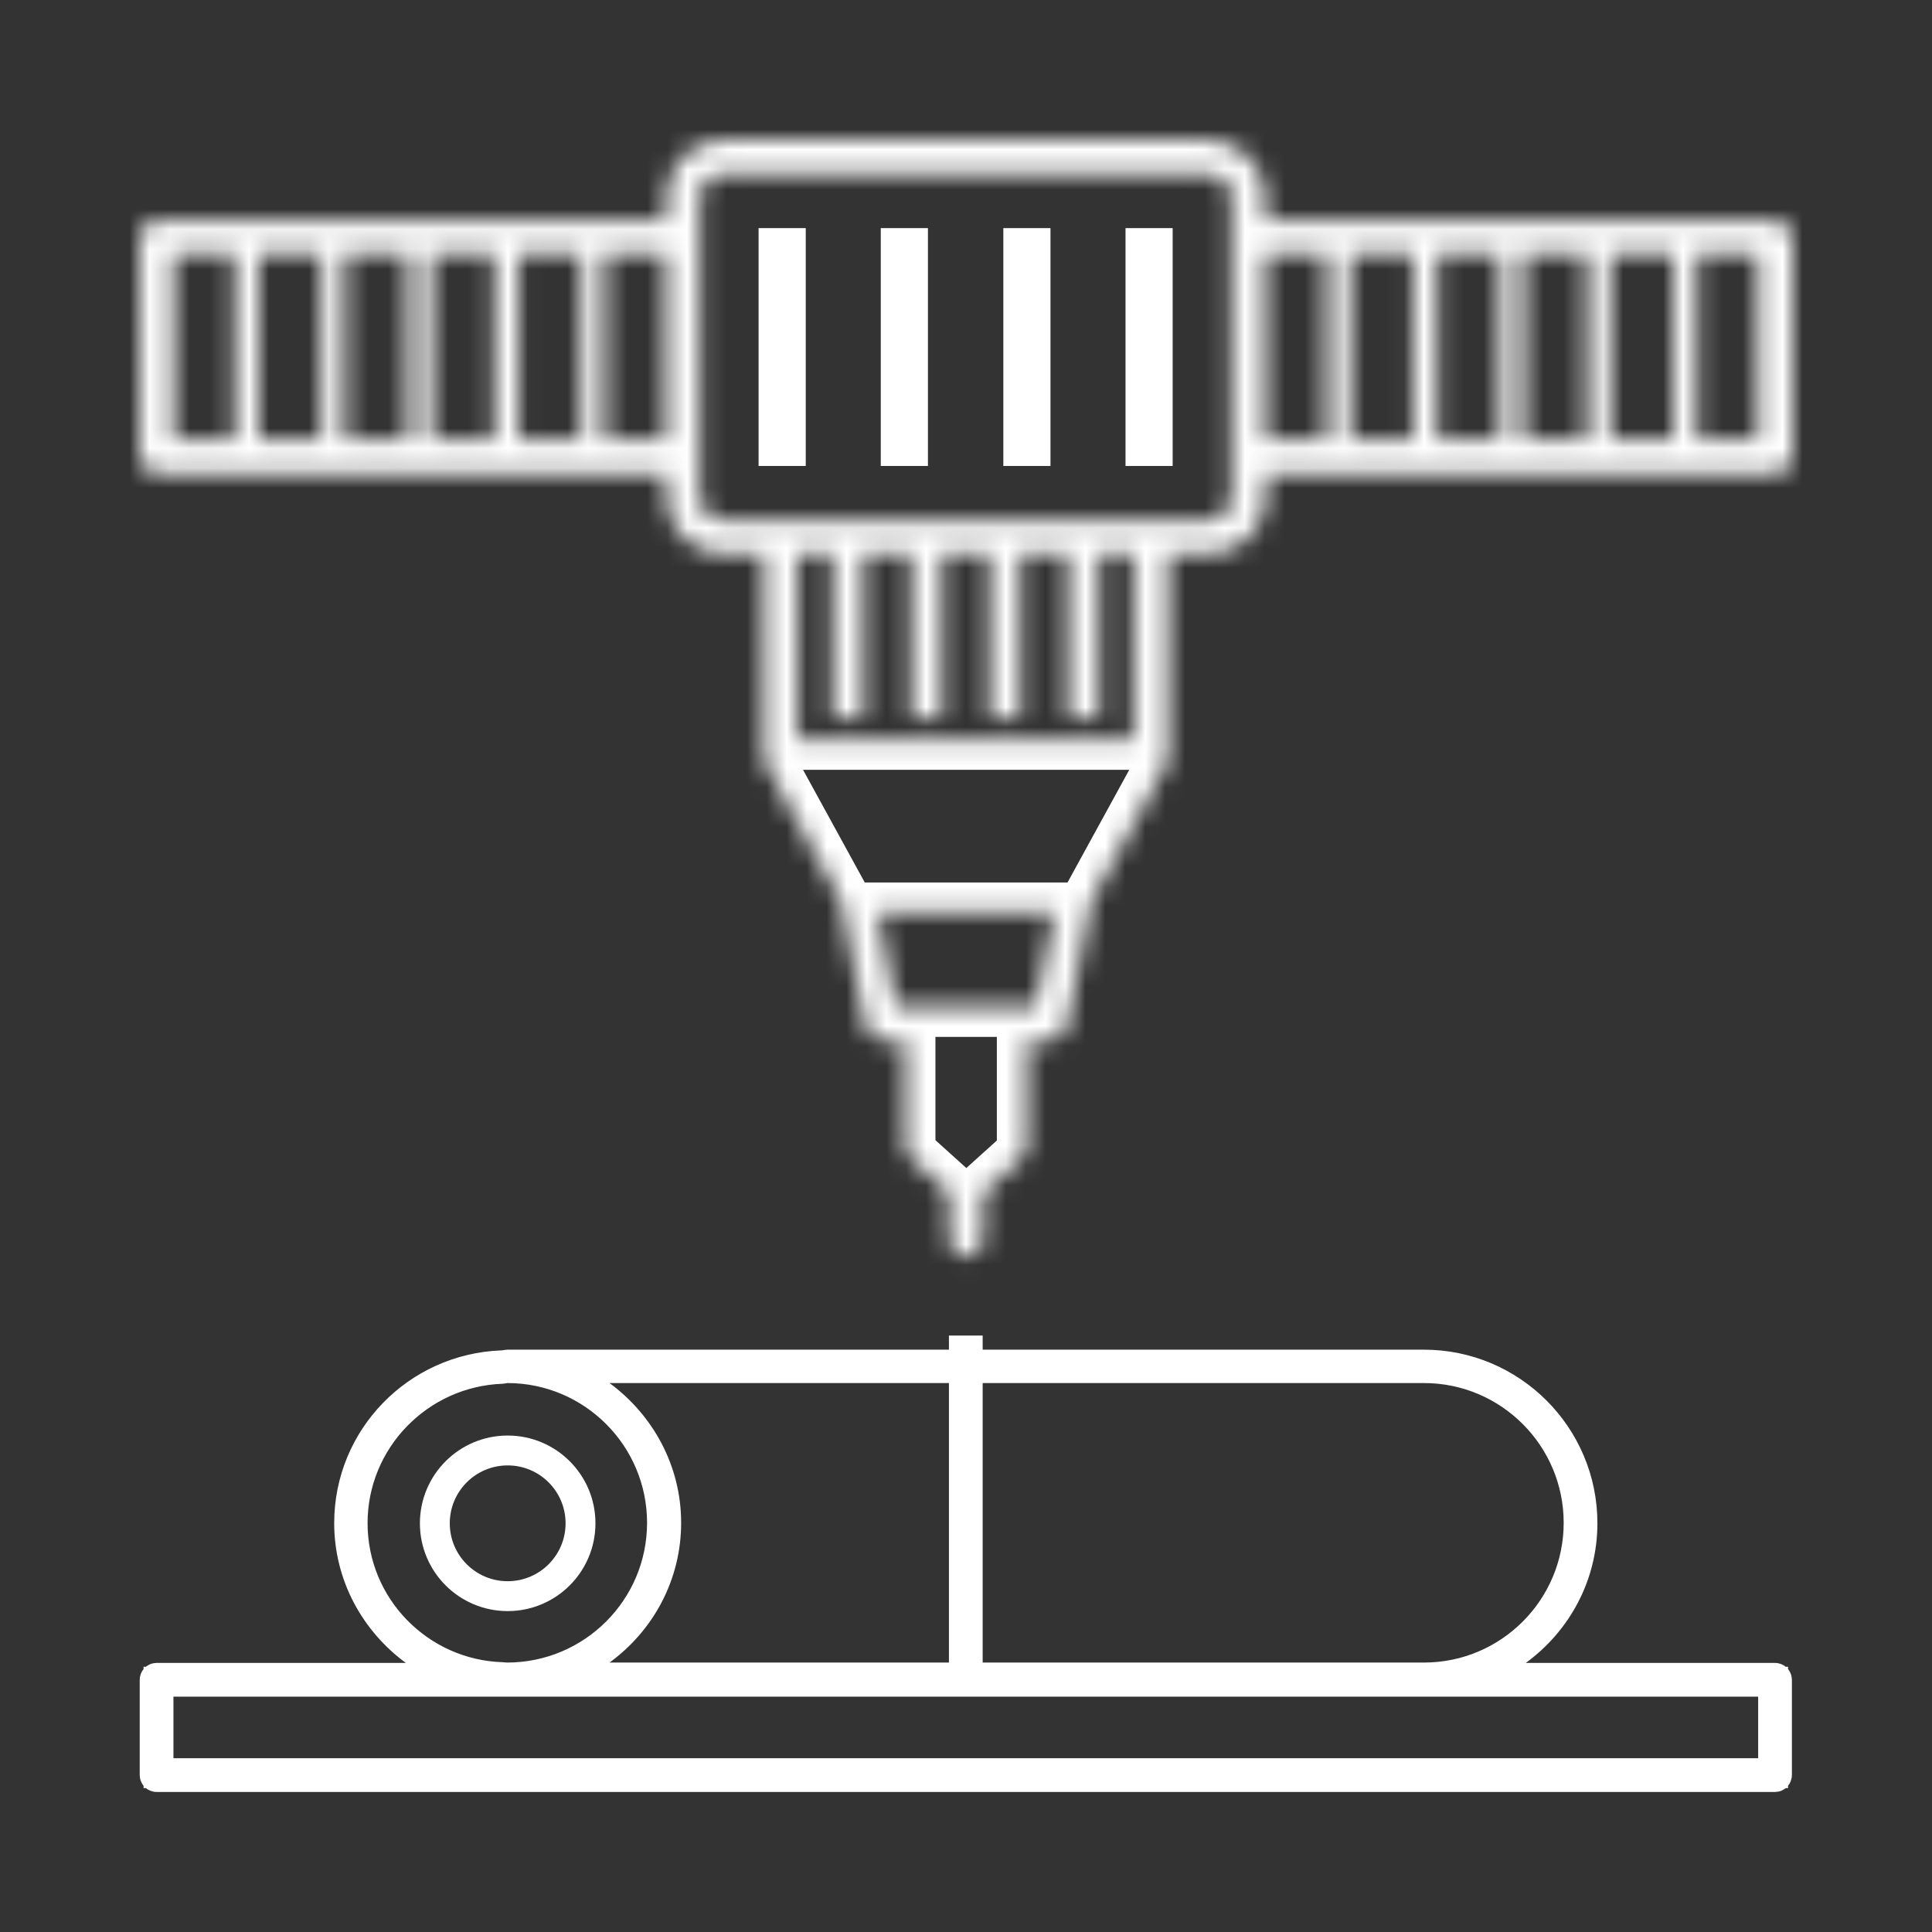
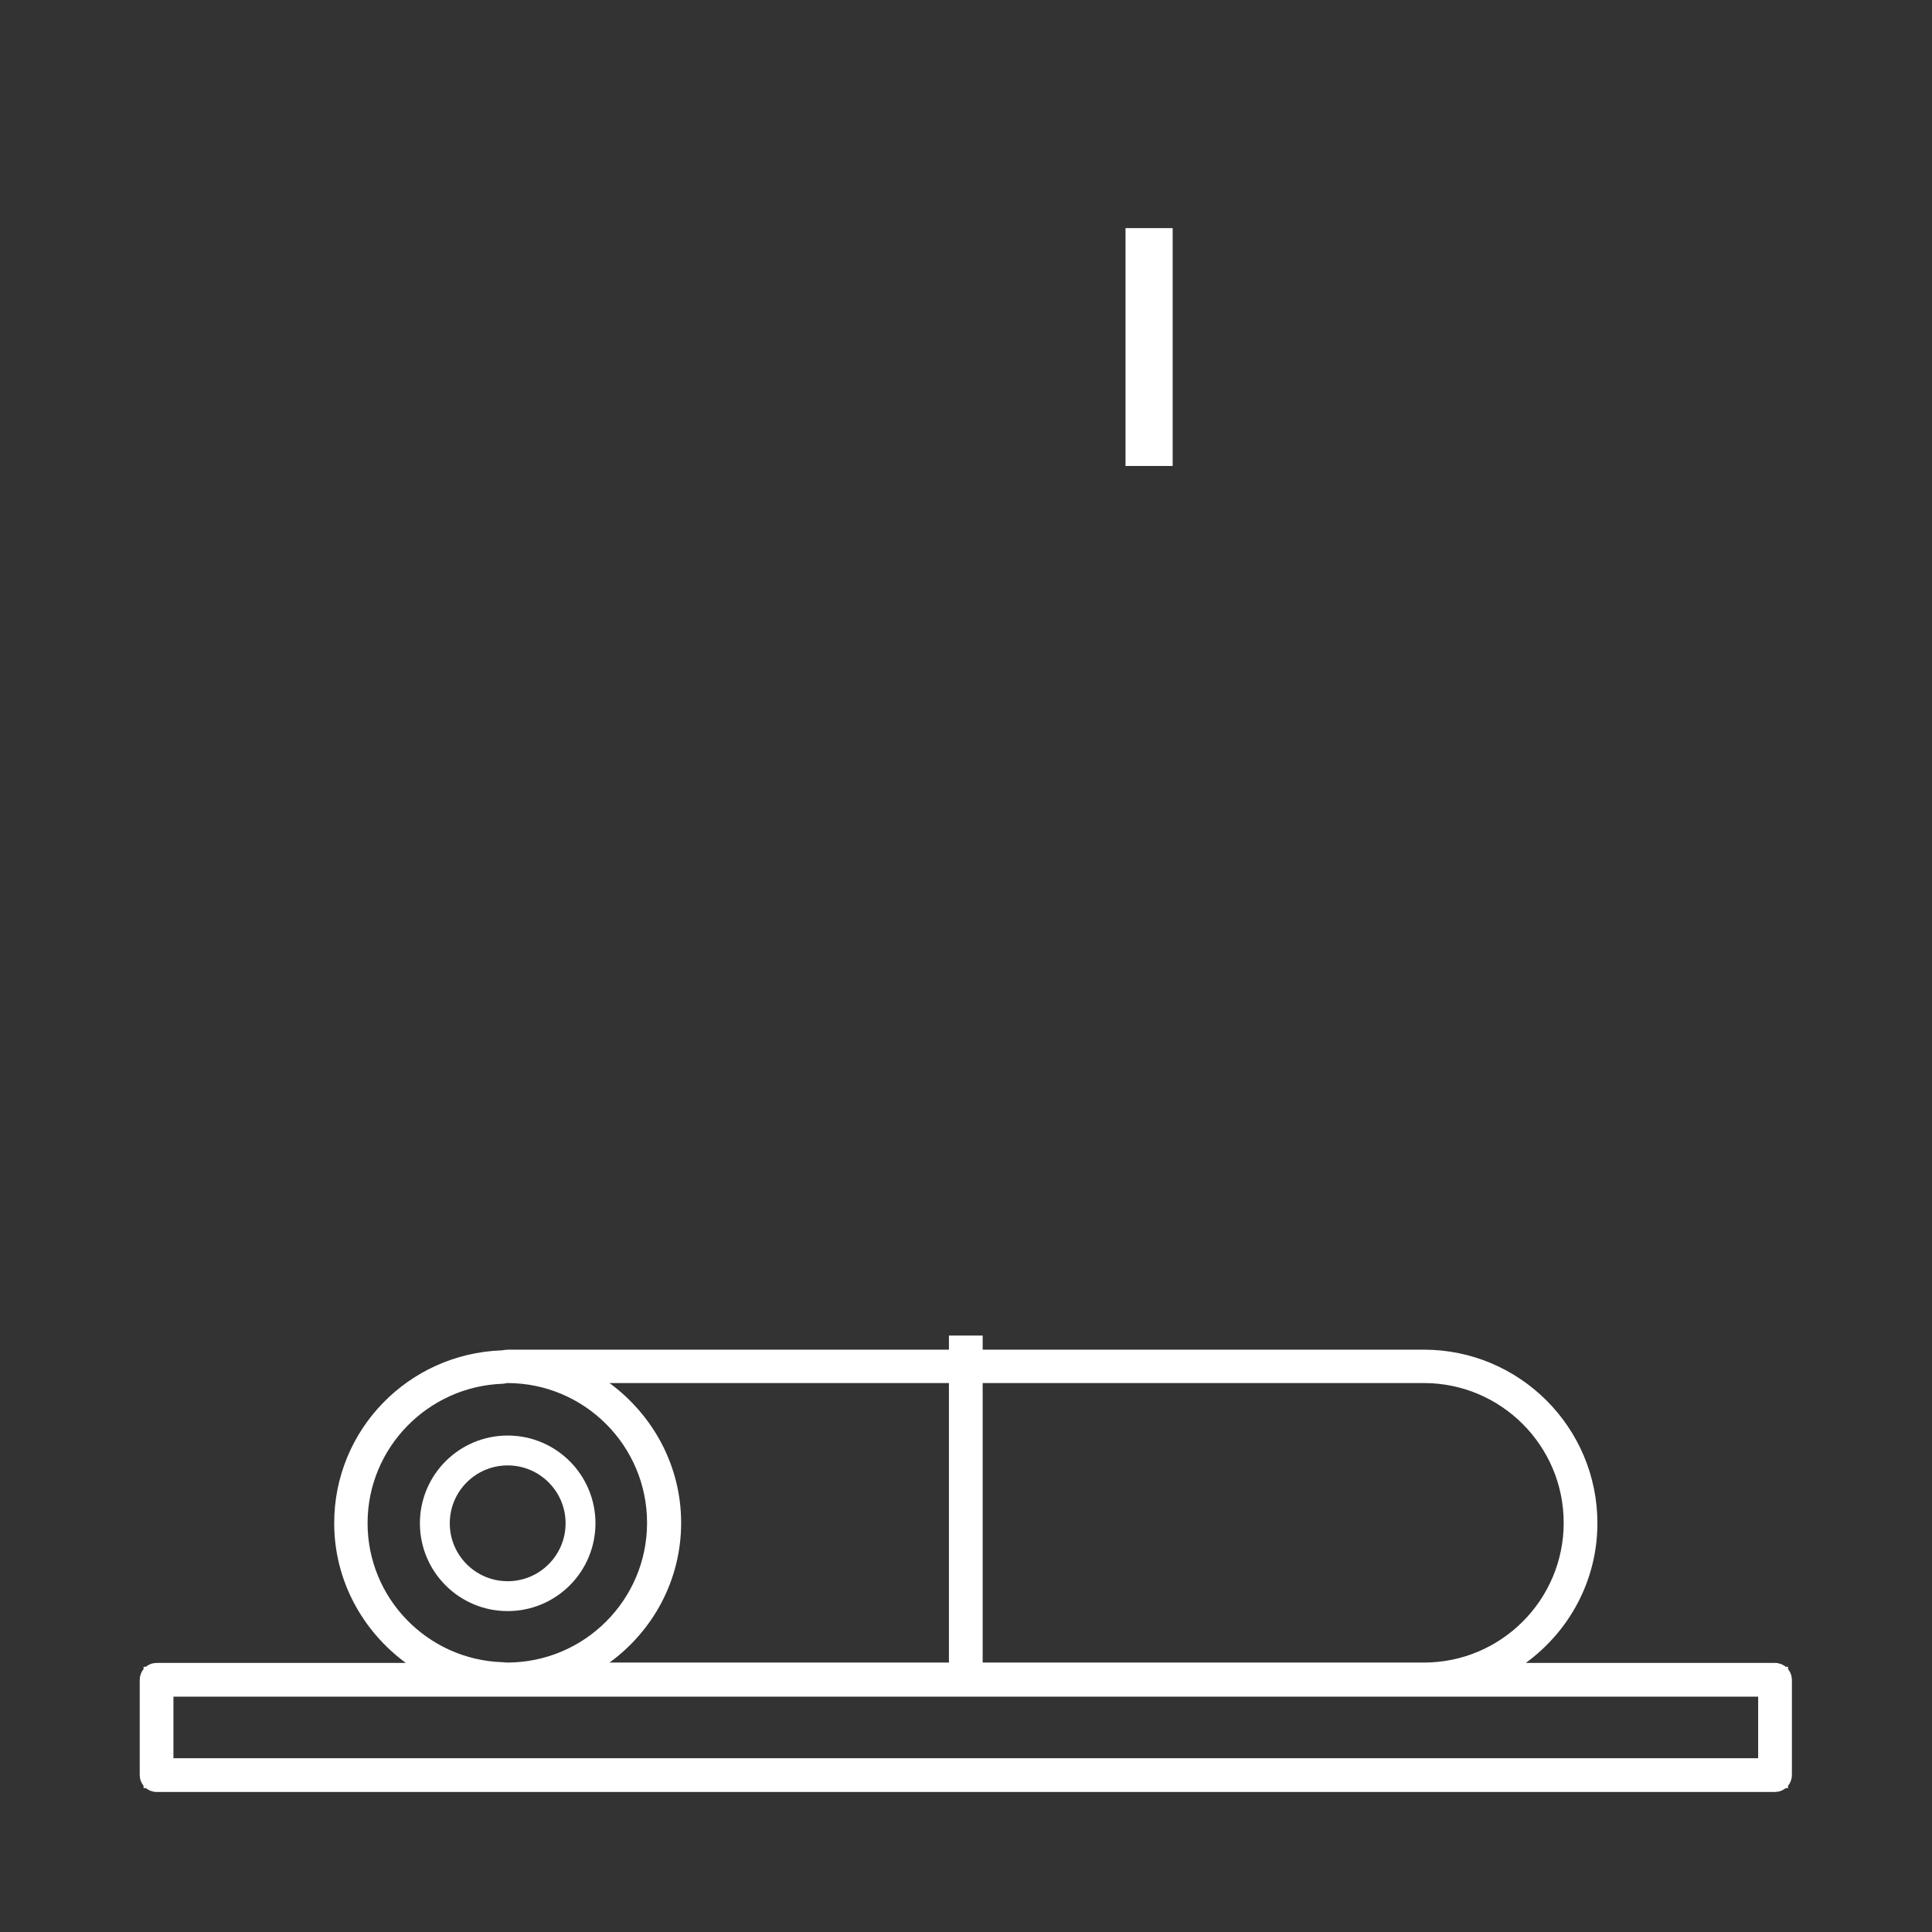
<svg xmlns="http://www.w3.org/2000/svg" width="97" height="97" viewBox="0 0 97 97" fill="none">
  <rect x="0" y="0" width="97" height="97" fill="#333333" stroke="none" />
  <path d="M29.146 76.481C29.146 78.501 27.508 80.138 25.489 80.138C23.469 80.138 21.832 78.501 21.832 76.481C21.832 74.461 23.469 72.824 25.489 72.824C27.508 72.824 29.146 74.461 29.146 76.481Z" stroke="white" stroke-width="1.5" />
  <path d="M76.165 82.884L74.308 84.239H76.607H89.119C89.171 84.239 89.216 84.284 89.216 84.336V89.123C89.216 89.175 89.171 89.22 89.119 89.22H7.861C7.809 89.22 7.765 89.175 7.765 89.123V84.336C7.765 84.284 7.809 84.239 7.861 84.239H20.373H22.657L20.818 82.885C18.835 81.426 17.529 79.103 17.529 76.473C17.529 72.187 20.929 68.713 25.192 68.548H25.195H25.248L25.301 68.54C25.333 68.536 25.363 68.531 25.387 68.527L25.393 68.526C25.42 68.522 25.439 68.519 25.456 68.517C25.478 68.514 25.488 68.513 25.49 68.513H47.643H48.393V67.805H48.587V68.513H49.337H71.492C75.882 68.513 79.451 72.083 79.451 76.473C79.451 79.105 78.161 81.426 76.165 82.884ZM18.369 84.433H17.943H17.619H17.193H11.56H11.1H10.81H10.35H8.708H7.958V85.183V88.276V89.026H8.708H10.35H10.81H11.1H11.56H17.176H17.193H17.619H17.943H18.369H24.002H24.427H24.752H25.177H30.811H31.271H31.561H32.021H37.655H38.097H38.405H38.847H44.481H44.923H45.231H45.673H51.307H51.749H52.057H52.499H58.133H58.575H58.883H59.325H64.959H65.384H65.709H66.134H71.768H72.228H72.518H72.978H78.612H79.054H79.362H79.804H85.438H85.88H86.188H86.63H88.272H89.022V88.276V85.183V84.433H88.272H86.63H86.188H85.88H85.438H79.804H79.362H79.054H78.612H72.978H72.518H72.228H71.768H71.492H66.152H66.134H65.709H65.384H64.959H59.325H58.883H58.575H58.133H52.499H52.057H51.749H51.307H45.673H45.231H44.923H44.481H38.847H38.405H38.097H37.655H32.021H31.561H31.271H30.811H25.471H25.195H25.177H24.752H24.427H24.002H18.369ZM48.587 83.472V84.222H49.337H71.492C75.777 84.222 79.258 80.741 79.258 76.456C79.258 72.171 75.777 68.689 71.492 68.689H49.337H48.587V69.439V83.472ZM48.393 69.439V68.689H47.643H30.604H28.32L30.159 70.044C32.142 71.503 33.448 73.826 33.448 76.456C33.448 79.088 32.157 81.409 30.162 82.866L28.305 84.222H30.604H47.643H48.393V83.472V69.439ZM25.216 68.724H25.215L25.202 68.725C21.055 68.877 17.705 72.279 17.705 76.473C17.705 80.667 21.055 84.07 25.205 84.204L25.213 84.205C25.229 84.206 25.249 84.208 25.274 84.21C25.296 84.212 25.324 84.215 25.349 84.217C25.354 84.217 25.36 84.218 25.367 84.218C25.374 84.219 25.382 84.219 25.389 84.22C25.4 84.221 25.425 84.222 25.454 84.222C29.755 84.222 33.237 80.742 33.237 76.456C33.237 72.171 29.756 68.689 25.471 68.689H25.397L25.324 68.704C25.278 68.713 25.25 68.719 25.227 68.722C25.222 68.723 25.218 68.724 25.216 68.724ZM25.201 84.204L25.201 84.204L25.201 84.204Z" stroke="white" stroke-width="1.5" />
-   <path d="M38.836 12.203H39.704V22.645H38.836V12.203Z" stroke="white" stroke-width="1.5" />
-   <path d="M44.971 12.203H45.839V22.645H44.971V12.203Z" stroke="white" stroke-width="1.5" />
-   <path d="M51.124 12.203H51.992V22.645H51.124V12.203Z" stroke="white" stroke-width="1.5" />
  <path d="M57.259 12.203H58.126V22.645H57.259V12.203Z" stroke="white" stroke-width="1.5" />
  <mask id="path-7-inside-1_4228_236" fill="white">
-     <path d="M89.119 11.054H63.525V9.896C63.525 8.323 62.246 7.027 60.656 7.027H36.324C34.734 7.027 33.455 8.323 33.455 9.896V11.054H7.861C7.395 11.054 7.015 11.434 7.015 11.901V22.944C7.015 23.41 7.395 23.79 7.861 23.79H33.455V24.948C33.455 26.538 34.751 27.817 36.324 27.817H38.363V37.996C38.363 38.134 38.398 38.255 38.45 38.359C38.45 38.376 38.45 38.376 38.467 38.393L42.217 45.237L43.461 51.544C43.548 51.942 43.893 52.236 44.291 52.236H45.466V57.593C45.466 57.8 45.569 58.008 45.725 58.146L47.661 59.891V62.276C47.661 62.743 48.041 63.123 48.507 63.123C48.974 63.123 49.354 62.743 49.354 62.276V59.908L51.29 58.163C51.462 58.025 51.549 57.8 51.549 57.61V52.253H52.724C53.121 52.253 53.484 51.959 53.553 51.562L54.798 45.237L58.548 38.393C58.548 38.376 58.548 38.376 58.565 38.359C58.617 38.238 58.652 38.117 58.652 37.996V27.817H60.691C62.281 27.817 63.559 26.521 63.559 24.948V23.79H89.153C89.62 23.79 90 23.41 90 22.944V11.901C89.966 11.434 89.585 11.054 89.119 11.054ZM72.148 12.748H75.311V22.097H72.148V12.748ZM70.956 22.079H67.793V12.748H70.956V22.079ZM76.503 12.748H79.666V22.097H76.503V12.748ZM80.858 12.748H84.021V22.097H80.858V12.748ZM17.332 12.748H20.494V22.097H17.332V12.748ZM16.122 22.079H12.977V12.748H16.139V22.079H16.122ZM21.669 12.748H24.832V22.097H21.669V12.748ZM26.024 12.748H29.187V22.097H26.024V12.748ZM8.708 12.748H11.784V22.097H8.708V12.748ZM30.379 22.079V12.748H33.438V22.097H30.379V22.079ZM51.998 50.559H44.982L44.049 45.807H52.949L51.998 50.559ZM56.923 37.149H40.039V27.817H41.819V36.095H43.34V27.817H45.76V36.095H47.28V27.817H49.7V36.095H51.221V27.817H53.64V36.095H55.161V27.817H56.923V37.149ZM60.656 26.123H57.805C57.788 26.123 57.788 26.123 57.77 26.123H39.193C39.175 26.123 39.175 26.123 39.158 26.123H36.307C35.65 26.123 35.132 25.588 35.132 24.948V22.978C35.132 22.961 35.132 22.944 35.132 22.944V22.909V11.935C35.132 11.918 35.132 11.901 35.132 11.901V11.866V9.896C35.132 9.239 35.667 8.721 36.307 8.721H60.656C61.313 8.721 61.831 9.257 61.831 9.896V11.883V11.901V11.918V22.926V22.944V22.961V24.948C61.831 25.588 61.313 26.123 60.656 26.123ZM63.525 12.748H66.584V22.097H63.525V12.748ZM88.272 22.079H85.196V12.748H88.272V22.079Z" />
-   </mask>
-   <path d="M89.119 11.054H63.525V9.896C63.525 8.323 62.246 7.027 60.656 7.027H36.324C34.734 7.027 33.455 8.323 33.455 9.896V11.054H7.861C7.395 11.054 7.015 11.434 7.015 11.901V22.944C7.015 23.41 7.395 23.79 7.861 23.79H33.455V24.948C33.455 26.538 34.751 27.817 36.324 27.817H38.363V37.996C38.363 38.134 38.398 38.255 38.45 38.359C38.45 38.376 38.45 38.376 38.467 38.393L42.217 45.237L43.461 51.544C43.548 51.942 43.893 52.236 44.291 52.236H45.466V57.593C45.466 57.8 45.569 58.008 45.725 58.146L47.661 59.891V62.276C47.661 62.743 48.041 63.123 48.507 63.123C48.974 63.123 49.354 62.743 49.354 62.276V59.908L51.29 58.163C51.462 58.025 51.549 57.8 51.549 57.61V52.253H52.724C53.121 52.253 53.484 51.959 53.553 51.562L54.798 45.237L58.548 38.393C58.548 38.376 58.548 38.376 58.565 38.359C58.617 38.238 58.652 38.117 58.652 37.996V27.817H60.691C62.281 27.817 63.559 26.521 63.559 24.948V23.79H89.153C89.62 23.79 90 23.41 90 22.944V11.901C89.966 11.434 89.585 11.054 89.119 11.054ZM72.148 12.748H75.311V22.097H72.148V12.748ZM70.956 22.079H67.793V12.748H70.956V22.079ZM76.503 12.748H79.666V22.097H76.503V12.748ZM80.858 12.748H84.021V22.097H80.858V12.748ZM17.332 12.748H20.494V22.097H17.332V12.748ZM16.122 22.079H12.977V12.748H16.139V22.079H16.122ZM21.669 12.748H24.832V22.097H21.669V12.748ZM26.024 12.748H29.187V22.097H26.024V12.748ZM8.708 12.748H11.784V22.097H8.708V12.748ZM30.379 22.079V12.748H33.438V22.097H30.379V22.079ZM51.998 50.559H44.982L44.049 45.807H52.949L51.998 50.559ZM56.923 37.149H40.039V27.817H41.819V36.095H43.34V27.817H45.76V36.095H47.28V27.817H49.7V36.095H51.221V27.817H53.64V36.095H55.161V27.817H56.923V37.149ZM60.656 26.123H57.805C57.788 26.123 57.788 26.123 57.77 26.123H39.193C39.175 26.123 39.175 26.123 39.158 26.123H36.307C35.65 26.123 35.132 25.588 35.132 24.948V22.978C35.132 22.961 35.132 22.944 35.132 22.944V22.909V11.935C35.132 11.918 35.132 11.901 35.132 11.901V11.866V9.896C35.132 9.239 35.667 8.721 36.307 8.721H60.656C61.313 8.721 61.831 9.257 61.831 9.896V11.883V11.901V11.918V22.926V22.944V22.961V24.948C61.831 25.588 61.313 26.123 60.656 26.123ZM63.525 12.748H66.584V22.097H63.525V12.748ZM88.272 22.079H85.196V12.748H88.272V22.079Z" stroke="white" stroke-width="3" mask="url(#path-7-inside-1_4228_236)" />
+     </mask>
</svg>